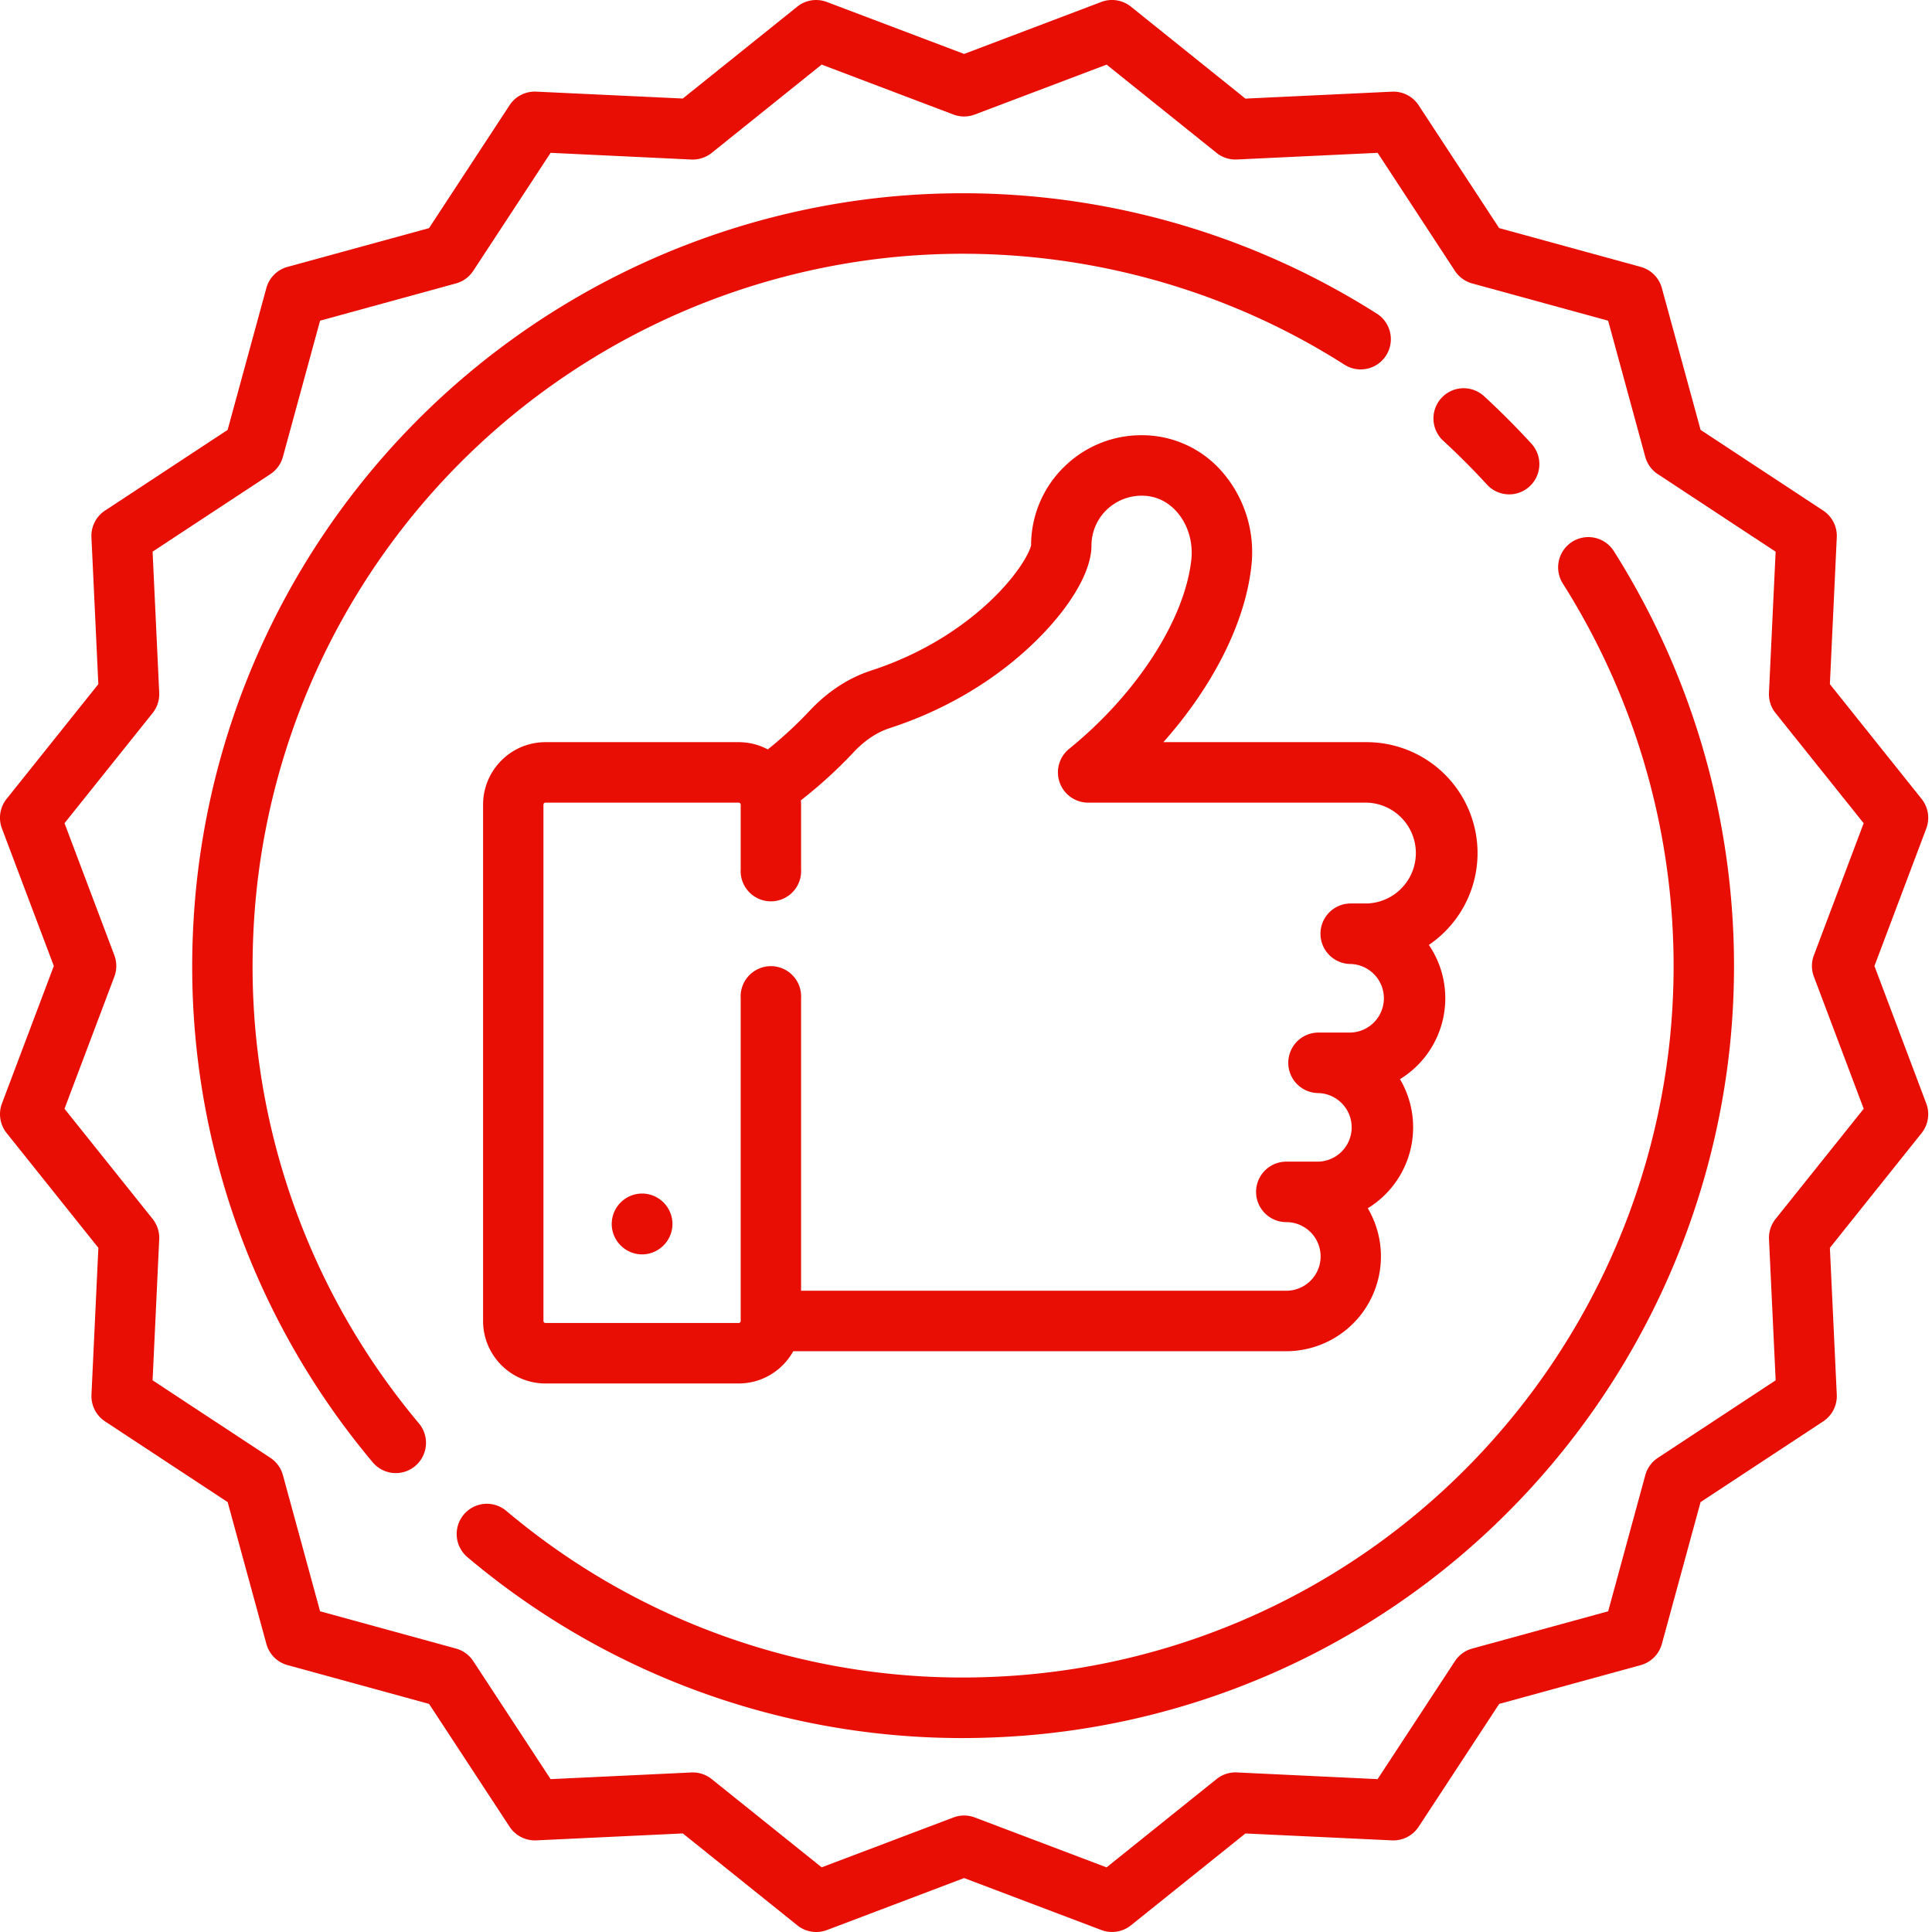
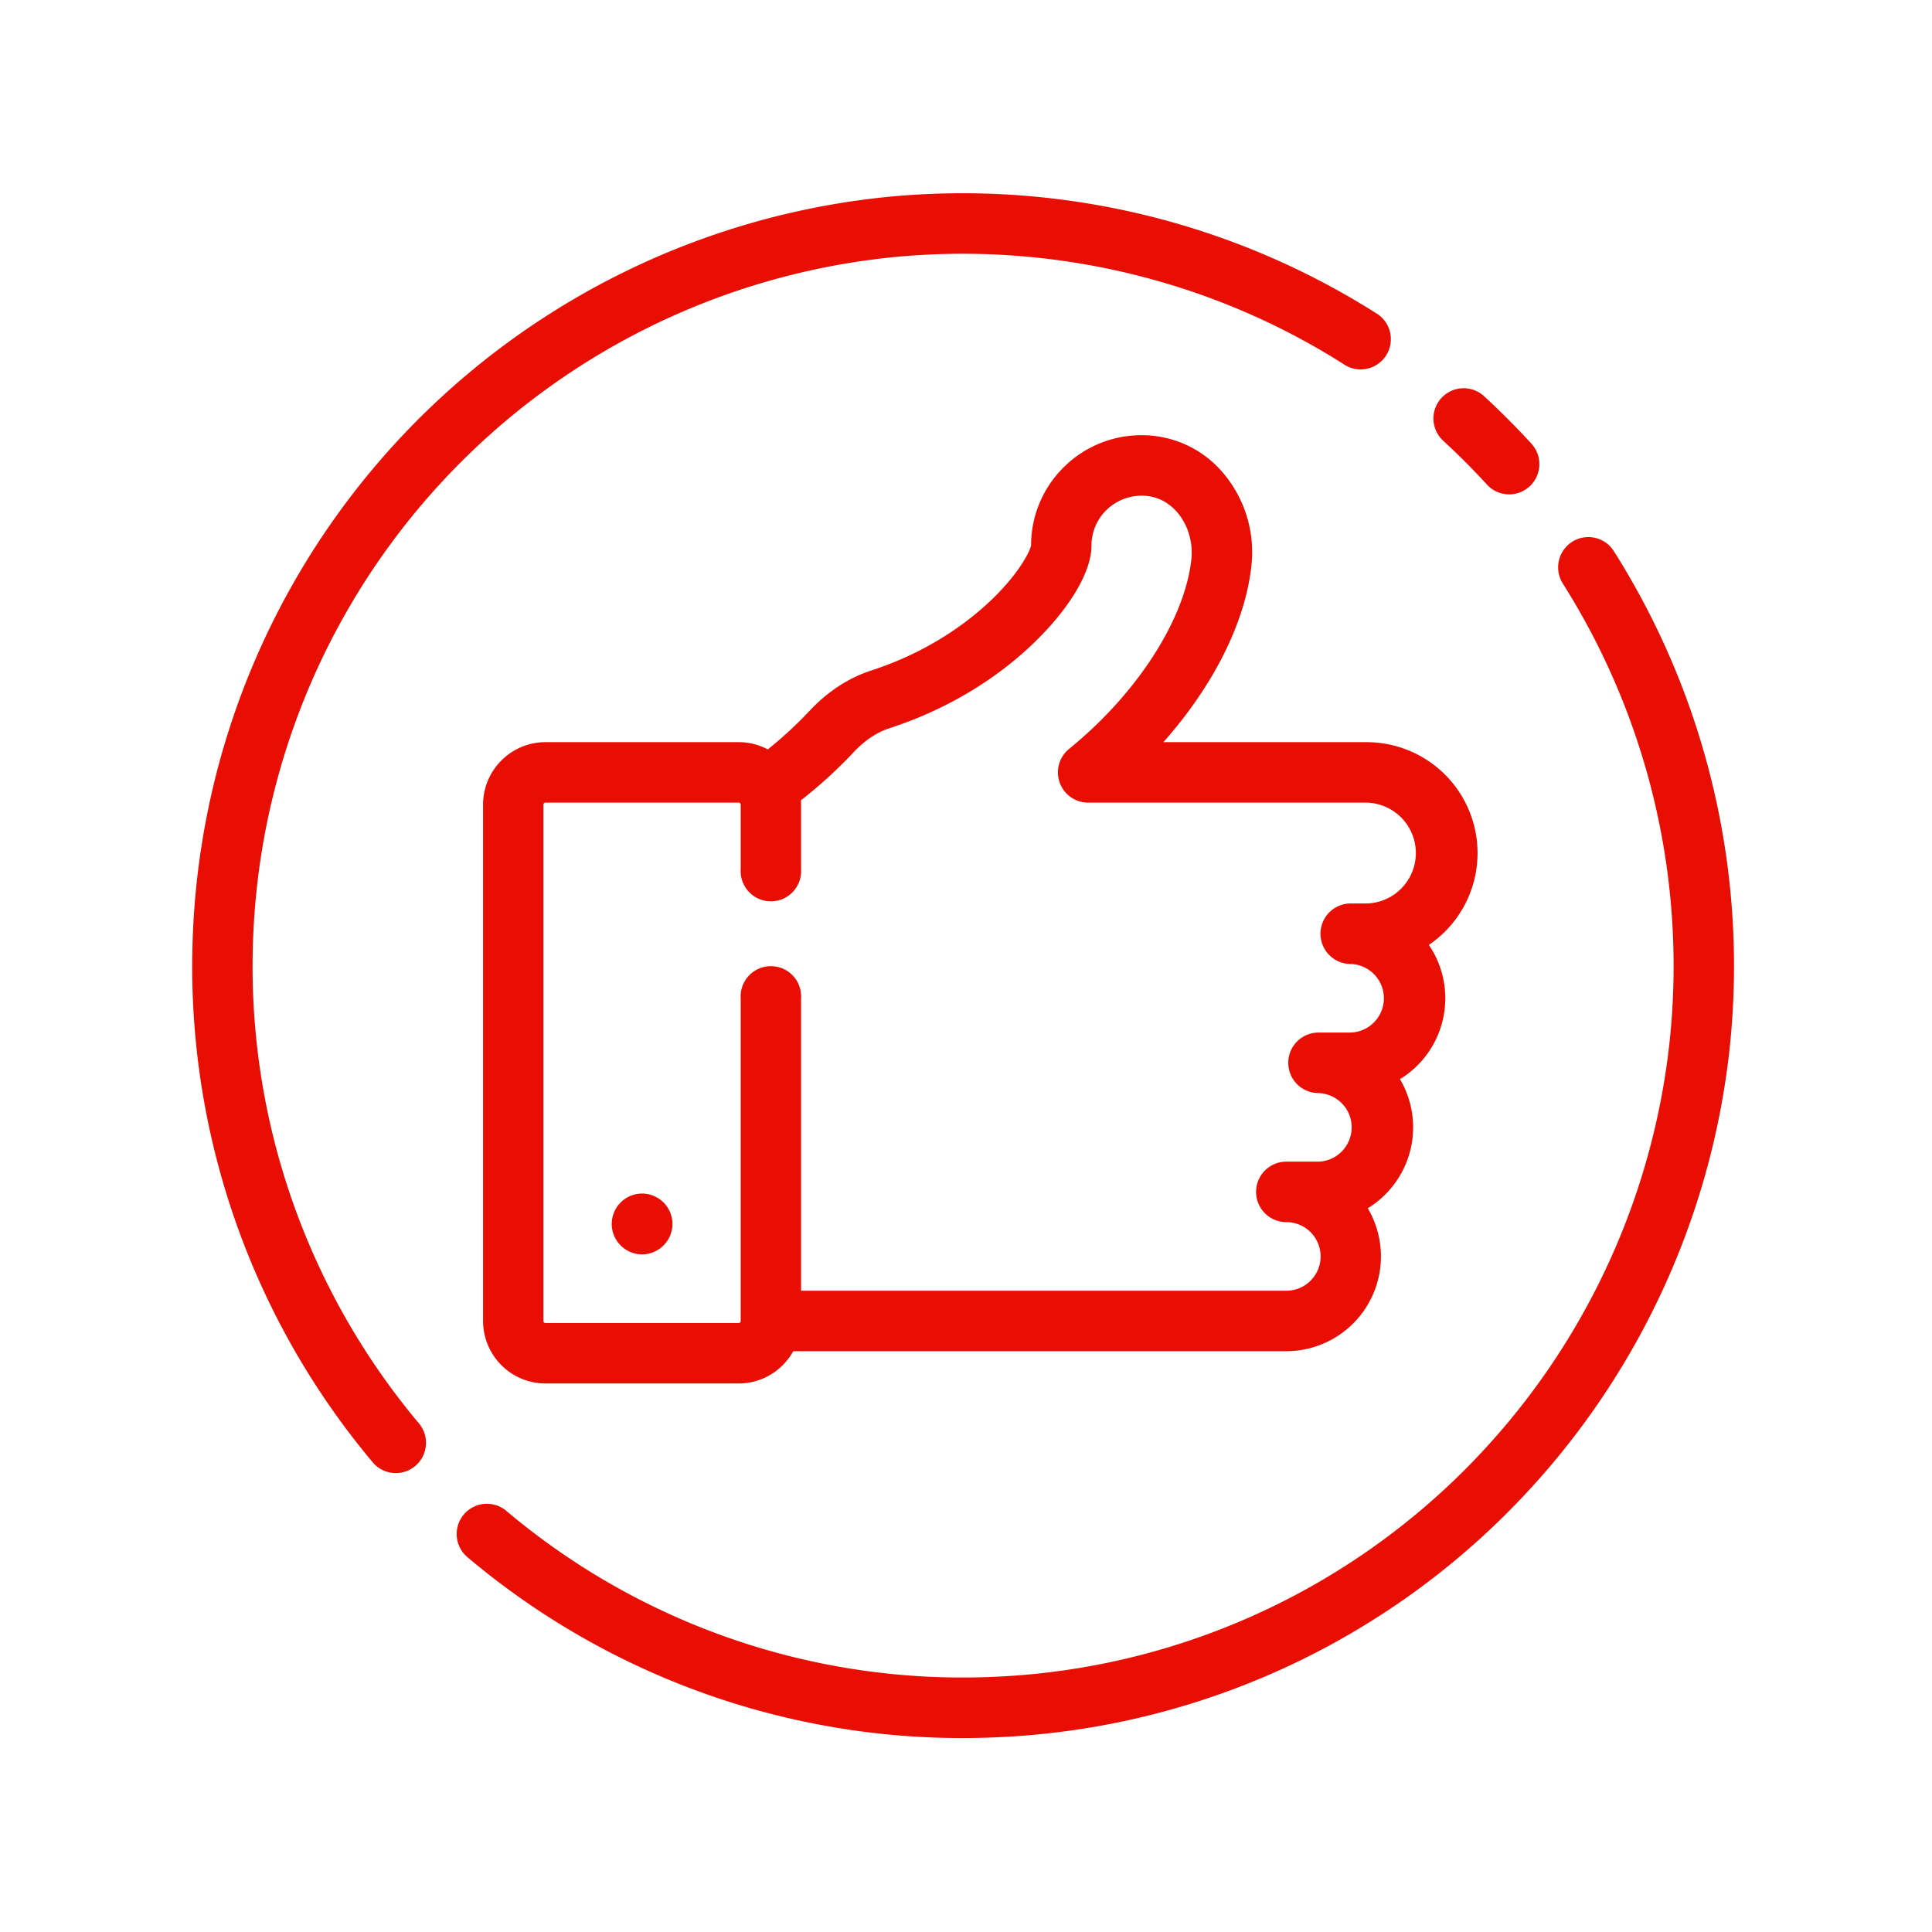
<svg xmlns="http://www.w3.org/2000/svg" width="49" height="49" viewBox="0 0 49 49">
  <g fill="#E90E03">
    <path d="M37.474 21.636a2.813 2.813 0 0 0-2.808-2.813h-5.16c1.254-1.412 2.073-3.02 2.231-4.462a3.106 3.106 0 0 0-.745-2.4 2.69 2.69 0 0 0-2.008-.923h-.027a2.79 2.79 0 0 0-1.98.814 2.781 2.781 0 0 0-.826 1.975c-.028.164-.315.728-1.018 1.399-.576.549-1.571 1.303-3.04 1.781-.576.188-1.103.533-1.565 1.026a10.15 10.15 0 0 1-1.055.974 1.57 1.57 0 0 0-.738-.184h-4.9c-.873 0-1.583.711-1.583 1.585v13.094c0 .875.71 1.586 1.582 1.586h4.9c.596 0 1.114-.331 1.385-.818h12.505a2.404 2.404 0 0 0 2.066-3.626 2.406 2.406 0 0 0 .817-3.274 2.406 2.406 0 0 0 .732-3.405 2.814 2.814 0 0 0 1.235-2.33zm-2.808 1.278h-.408a.767.767 0 0 0 0 1.535.87.87 0 0 1 0 1.739h-.817a.767.767 0 0 0 0 1.535.87.87 0 0 1 0 1.739h-.817a.767.767 0 0 0 0 1.534.87.87 0 0 1 0 1.74H20.317v-7.417a.767.767 0 1 0-1.531 0v8.183a.051.051 0 0 1-.051.052h-4.9a.051.051 0 0 1-.052-.052V20.408c0-.028.023-.051.051-.051h4.9c.029 0 .052.023.052.051v1.637a.767.767 0 1 0 1.531 0v-1.637c0-.037-.003-.074-.005-.11a11.635 11.635 0 0 0 1.333-1.215c.283-.303.593-.51.92-.616 1.803-.587 3.016-1.53 3.716-2.22.877-.863 1.401-1.762 1.401-2.407 0-.34.133-.659.373-.898a1.28 1.28 0 0 1 .915-.37c.429.004.713.224.876.408.28.316.417.769.369 1.213-.167 1.524-1.384 3.409-3.1 4.8a.768.768 0 0 0 .482 1.364h7.069a1.279 1.279 0 0 1 0 2.557z" />
    <path d="M16.285 30.271a.773.773 0 0 0-.77.772c0 .423.347.771.77.771.422 0 .77-.348.77-.771a.773.773 0 0 0-.77-.772z" />
-     <path d="M47.54 24.5l1.315-3.488a.768.768 0 0 0-.119-.75l-2.326-2.91.175-3.725a.768.768 0 0 0-.344-.677l-3.11-2.047-.982-3.596a.766.766 0 0 0-.537-.538l-3.59-.984L35.98 2.67a.766.766 0 0 0-.676-.345l-3.717.176L28.683.169a.765.765 0 0 0-.75-.12l-3.48 1.319L20.97.05a.764.764 0 0 0-.75.119l-2.903 2.33-3.717-.175a.764.764 0 0 0-.676.345l-2.043 3.117-3.59.983a.766.766 0 0 0-.536.538l-.982 3.596-3.11 2.047a.768.768 0 0 0-.344.677l.175 3.725-2.327 2.91a.769.769 0 0 0-.118.75L1.365 24.5.049 27.988a.768.768 0 0 0 .12.75l2.326 2.91-.175 3.725a.768.768 0 0 0 .344.677l3.11 2.047.982 3.596a.766.766 0 0 0 .536.538l3.59.984 2.043 3.116a.768.768 0 0 0 .676.345l3.717-.176 2.904 2.331c.211.17.496.215.75.12l3.48-1.319 3.481 1.318a.765.765 0 0 0 .75-.119l2.904-2.33 3.717.175a.766.766 0 0 0 .676-.345l2.043-3.116 3.59-.984a.766.766 0 0 0 .536-.538l.981-3.596 3.11-2.047a.768.768 0 0 0 .345-.677l-.175-3.725 2.326-2.91a.769.769 0 0 0 .119-.75L47.54 24.5zm-1.535.271l1.263 3.35-2.235 2.794a.768.768 0 0 0-.167.516l.169 3.577-2.987 1.966a.767.767 0 0 0-.319.438l-.942 3.454-3.447.945a.766.766 0 0 0-.439.319l-1.962 2.993-3.57-.17a.765.765 0 0 0-.514.168l-2.79 2.24-3.342-1.266a.765.765 0 0 0-.541 0l-3.343 1.265-2.79-2.239a.766.766 0 0 0-.514-.167l-3.57.169-1.962-2.993a.766.766 0 0 0-.438-.319l-3.447-.945-.943-3.454a.768.768 0 0 0-.318-.438L3.87 35.008l.168-3.577a.768.768 0 0 0-.167-.516l-2.235-2.794L2.9 24.77a.769.769 0 0 0 0-.542l-1.264-3.35 2.235-2.794a.768.768 0 0 0 .167-.516l-.168-3.577 2.987-1.966a.767.767 0 0 0 .318-.438l.943-3.454 3.447-.945a.766.766 0 0 0 .438-.319l1.962-2.993 3.57.17a.773.773 0 0 0 .515-.168l2.789-2.24 3.343 1.267a.765.765 0 0 0 .54 0l3.344-1.266 2.789 2.239a.764.764 0 0 0 .515.167l3.57-.169L36.9 6.87a.77.77 0 0 0 .439.319l3.447.945.942 3.454c.05.18.163.336.319.438l2.987 1.966-.169 3.577c-.009.187.05.37.167.516l2.235 2.794-1.263 3.35a.77.77 0 0 0 0 .542z" />
    <path d="M38.84 11.252a20.008 20.008 0 0 0-1.2-1.203.765.765 0 0 0-1.083.046.768.768 0 0 0 .047 1.084 18.594 18.594 0 0 1 1.108 1.11.763.763 0 0 0 1.082.047.768.768 0 0 0 .046-1.084zm-3.92-3.297a19.594 19.594 0 0 0-12.518-2.95 19.58 19.58 0 0 0-17.51 18.687 19.55 19.55 0 0 0 4.56 13.394.763.763 0 0 0 1.08.094.768.768 0 0 0 .092-1.081 18.017 18.017 0 0 1-4.202-12.344A18.043 18.043 0 0 1 22.56 6.532c4.038-.42 8.136.546 11.538 2.717a.765.765 0 0 0 1.057-.234.768.768 0 0 0-.234-1.06zm6.01 6.022a.765.765 0 0 0-1.057-.235.768.768 0 0 0-.235 1.06 18.15 18.15 0 0 1 2.713 11.56 18.109 18.109 0 0 1-5.181 10.895 17.95 17.95 0 0 1-12.008 5.273 17.935 17.935 0 0 1-12.32-4.21.765.765 0 0 0-1.08.093.768.768 0 0 0 .094 1.081 19.453 19.453 0 0 0 13.368 4.57 19.475 19.475 0 0 0 13.029-5.722 19.647 19.647 0 0 0 5.622-11.822 19.692 19.692 0 0 0-2.945-12.543z" />
  </g>
</svg>